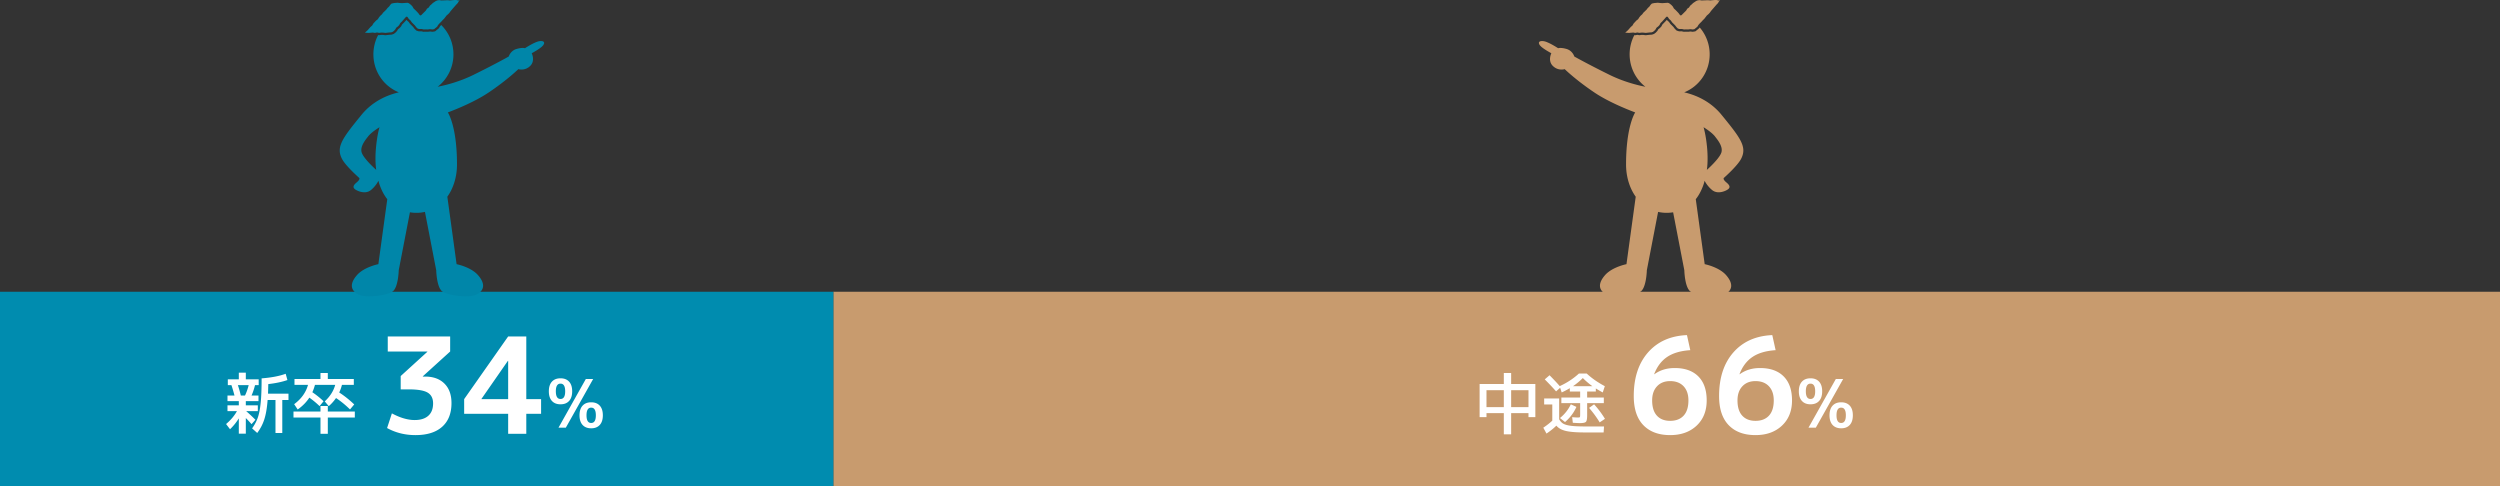
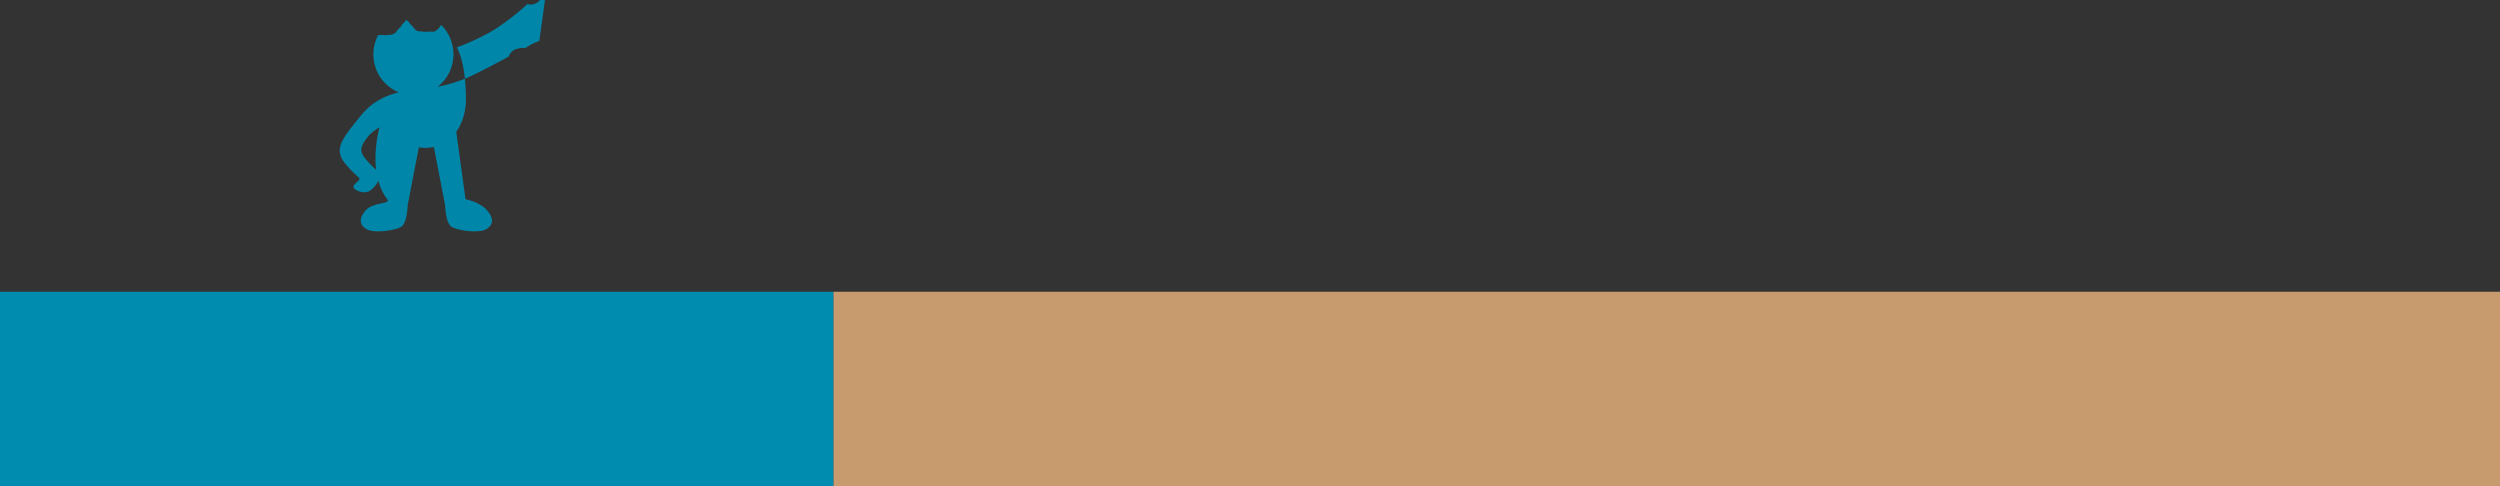
<svg xmlns="http://www.w3.org/2000/svg" id="b" viewBox="0 0 900 175.03">
  <rect x="0" y="0" width="900" height="175.03" fill="#333333" stroke="none" />
  <defs>
    <style>.d{fill:#c89b6e}.d,.e,.g{stroke-width:0}.e{fill:#fff}.g{fill:#008caf}</style>
  </defs>
  <g id="c">
    <path class="d" d="M300 105.03h600v70H300z" />
    <path class="g" d="M0 105.03h300v70H0z" />
-     <path class="e" d="M93.055 144.398h-4.56v1.512h4.32v2.088h-4.2a59.398 59.398 0 013.336 3.12l-1.393 1.584a38.631 38.631 0 00-2.063-2.208v5.616h-2.521v-5.496a19.5 19.5 0 01-3.168 3.912l-1.416-1.872c1.712-1.456 3.017-3.008 3.912-4.656h-3.407v-2.088h4.079v-1.512h-4.079v-2.016h2.52a55.172 55.172 0 00-1.104-3.744h-1.297v-2.088h3.96v-2.4h2.521v2.4h4.632v2.088h-1.32a22.164 22.164 0 01-1.248 3.744h2.496v2.016zm-6.359-2.016h1.512c.544-1.152.984-2.4 1.32-3.744h-3.889c.448 1.376.8 2.624 1.057 3.744zm5.903 13.488l-1.848-1.656c.912-1.264 1.6-2.56 2.064-3.888.464-1.328.808-3.092 1.031-5.292.225-2.2.336-5.14.336-8.82 3.521-.272 6.408-.824 8.664-1.656l.624 2.256c-1.84.656-4.136 1.144-6.888 1.464-.032 1.52-.064 2.672-.096 3.456h7.368v2.28h-2.232v11.88h-2.448v-11.88h-2.832c-.224 2.912-.628 5.252-1.212 7.02a16.52 16.52 0 01-2.532 4.836zM115.375 146.15h2.64v1.992h9.721v2.16h-9.721v5.856h-2.64v-5.856h-9.72v-2.16h9.72v-1.992zm12-9.72v2.112h-4.271a14.862 14.862 0 01-.984 2.76c1.84 1.184 3.64 2.616 5.4 4.296l-1.513 1.8c-1.632-1.6-3.312-2.968-5.04-4.104a15.355 15.355 0 01-2.616 2.928l-1.439-1.728c1.92-1.776 3.176-3.76 3.768-5.952h-7.296a16.302 16.302 0 01-.936 2.664 30.128 30.128 0 014.032 3.24l-1.44 1.752a31.115 31.115 0 00-3.672-3.048c-1.056 1.616-2.456 3.04-4.2 4.272l-1.271-1.92c2.575-1.904 4.239-4.224 4.991-6.96h-4.872v-2.112h9.36v-2.16h2.64v2.16h9.36zM139.592 121.118h22.465v5.424l-9.841 8.928v.096h.816c2.943 0 5.264.84 6.96 2.52 1.695 1.68 2.544 4.024 2.544 7.032 0 3.68-1.12 6.521-3.36 8.52-2.24 2-5.44 3-9.6 3-3.744 0-7.152-.847-10.224-2.544l1.728-5.28c2.977 1.601 5.712 2.4 8.208 2.4 2.112 0 3.744-.511 4.896-1.536 1.151-1.024 1.728-2.512 1.728-4.464 0-1.792-.647-3.079-1.944-3.864-1.296-.784-3.575-1.176-6.84-1.176h-2.88v-4.8l9.601-8.736v-.096h-14.257v-5.424zM189.465 143.679h5.327v5.28h-5.327v7.2h-6.528v-7.2h-15.84v-5.28l15.84-22.56h6.528v22.56zm-6.528 0v-13.776h-.096l-9.505 13.68v.096h9.601zM198.687 137.402c.736-.808 1.768-1.212 3.096-1.212s2.36.404 3.096 1.212c.735.808 1.104 1.964 1.104 3.468s-.369 2.66-1.104 3.468c-.736.808-1.768 1.212-3.096 1.212s-2.36-.404-3.096-1.212c-.736-.808-1.104-1.964-1.104-3.468s.368-2.66 1.104-3.468zm1.416 3.468c0 1.84.56 2.76 1.68 2.76s1.68-.92 1.68-2.76-.561-2.76-1.68-2.76-1.68.92-1.68 2.76zm10.8-4.44h2.64l-9.84 17.52h-2.64l9.84-17.52zm-1.176 9.612c.736-.808 1.768-1.212 3.096-1.212s2.36.404 3.096 1.212c.735.808 1.104 1.964 1.104 3.468s-.369 2.66-1.104 3.468c-.736.808-1.769 1.212-3.096 1.212s-2.36-.404-3.096-1.212c-.736-.808-1.104-1.964-1.104-3.468s.368-2.66 1.104-3.468zm1.416 3.468c0 1.84.56 2.76 1.68 2.76s1.68-.92 1.68-2.76-.561-2.76-1.68-2.76-1.68.92-1.68 2.76zM535.135 148.719v1.44h-2.472v-11.928h8.712v-3.96h2.64v3.96h8.712v11.928h-2.472v-1.44h-6.24v7.632h-2.64v-7.632h-6.24zm0-2.16h6.24v-6.096h-6.24v6.096zm8.88 0h6.24v-6.096h-6.24v6.096zM555.896 143.439h5.4v7.488c.399.72.896 1.252 1.488 1.596.592.344 1.484.596 2.676.756 1.191.16 2.924.24 5.196.24h6.792l-.144 2.16h-6.768c-3.024 0-5.3-.18-6.828-.54-1.528-.36-2.668-.996-3.42-1.908-.928.928-2.112 1.88-3.552 2.856l-1.152-2.112c1.28-.864 2.36-1.712 3.24-2.544v-5.832h-2.928v-2.16zm21.48-.336v2.016h-6v4.32c0 1.296-.144 2.1-.432 2.412s-1.024.468-2.208.468c-.352 0-1.192-.04-2.52-.12l-.24-2.016c.944.08 1.648.12 2.112.12.368 0 .588-.048.66-.144.072-.096.108-.416.108-.96v-4.08h-6.768v-2.016h6.768v-2.16h-3.72v-1.2c-1.024.608-2 1.12-2.928 1.536l-.552-1.68-1.464 1.296a94.625 94.625 0 00-4.08-4.32l1.728-1.488c1.52 1.536 2.744 2.84 3.672 3.912 2.624-1.2 4.928-2.712 6.912-4.536h2.784c1.792 1.68 3.968 3.2 6.528 4.56l-.744 2.256c-.8-.416-1.632-.896-2.496-1.44v1.104h-3.12v2.16h6zm-15.792 7.392c1.712-1.392 3.016-3.04 3.912-4.944l2.016.936c-.944 2.096-2.312 3.912-4.104 5.448l-1.824-1.44zm11.664-11.472a28.367 28.367 0 01-3.432-2.928 24.3 24.3 0 01-3.528 2.928h6.96zm-1.176 7.824l1.8-1.296a34.256 34.256 0 013.912 5.232l-1.896 1.272a38.702 38.702 0 00-3.816-5.208zM607.305 120.638l1.2 5.424c-3.456.224-6.225 1.032-8.304 2.424-2.081 1.392-3.648 3.464-4.704 6.216l.048.048c2.047-1.504 4.495-2.256 7.344-2.256 3.68 0 6.52 1.008 8.52 3.024s3 4.896 3 8.64c0 3.776-1.208 6.8-3.623 9.072-2.417 2.272-5.593 3.408-9.528 3.408-4.128 0-7.344-1.192-9.648-3.576-2.304-2.384-3.456-5.88-3.456-10.488 0-6.56 1.712-11.792 5.137-15.696 3.424-3.904 8.095-5.983 14.016-6.24zm-6.048 30.864c2.08 0 3.696-.624 4.848-1.872 1.152-1.248 1.729-3.072 1.729-5.472 0-2.176-.585-3.88-1.752-5.112-1.169-1.231-2.777-1.848-4.824-1.848-1.984 0-3.561.624-4.729 1.872-1.168 1.248-1.752 2.944-1.752 5.088 0 2.4.568 4.224 1.704 5.472 1.136 1.248 2.728 1.872 4.776 1.872zM638.024 120.638l1.2 5.424c-3.456.224-6.224 1.032-8.304 2.424s-3.648 3.464-4.704 6.216l.048.048c2.048-1.504 4.496-2.256 7.345-2.256 3.679 0 6.52 1.008 8.52 3.024 1.999 2.016 3 4.896 3 8.64 0 3.776-1.208 6.8-3.624 9.072-2.416 2.272-5.592 3.408-9.528 3.408-4.128 0-7.344-1.192-9.647-3.576-2.305-2.384-3.456-5.88-3.456-10.488 0-6.56 1.711-11.792 5.136-15.696 3.424-3.904 8.096-5.983 14.016-6.24zm-6.048 30.864c2.08 0 3.696-.624 4.849-1.872 1.151-1.248 1.728-3.072 1.728-5.472 0-2.176-.584-3.88-1.752-5.112-1.168-1.231-2.776-1.848-4.824-1.848-1.984 0-3.56.624-4.728 1.872-1.169 1.248-1.752 2.944-1.752 5.088 0 2.4.567 4.224 1.704 5.472 1.135 1.248 2.728 1.872 4.775 1.872zM648.687 137.402c.736-.808 1.768-1.212 3.096-1.212s2.36.404 3.096 1.212c.735.808 1.104 1.964 1.104 3.468s-.369 2.66-1.104 3.468c-.736.808-1.768 1.212-3.096 1.212s-2.36-.404-3.096-1.212c-.736-.808-1.104-1.964-1.104-3.468s.368-2.66 1.104-3.468zm1.416 3.468c0 1.84.56 2.76 1.68 2.76s1.68-.92 1.68-2.76-.561-2.76-1.68-2.76-1.68.92-1.68 2.76zm10.8-4.44h2.64l-9.84 17.52h-2.64l9.84-17.52zm-1.176 9.612c.736-.808 1.768-1.212 3.096-1.212s2.36.404 3.096 1.212c.735.808 1.104 1.964 1.104 3.468s-.369 2.66-1.104 3.468c-.736.808-1.769 1.212-3.096 1.212s-2.36-.404-3.096-1.212c-.736-.808-1.104-1.964-1.104-3.468s.368-2.66 1.104-3.468zm1.416 3.468c0 1.84.56 2.76 1.68 2.76s1.68-.92 1.68-2.76-.561-2.76-1.68-2.76-1.68.92-1.68 2.76z" />
-     <path d="M194.153 14.829c-1.706.253-5.174 2.531-5.174 2.531s-.836-.356-3.021.264c-2.184.62-2.814 2.724-2.814 2.724s-4.805 2.714-12.705 6.605c-5.037 2.48-9.966 3.714-12.884 4.284a14.757 14.757 0 005.684-11.676c0-4.153-1.696-7.896-4.411-10.569l-.419.48-.365.626a.419.419 0 01-.097.113l-1.229 1.008a.42.42 0 01-.2.09l-.804.128a.431.431 0 01-.119.002l-.764-.1-.726.095a.365.365 0 01-.066.003l-.779-.022-.751.028a.435.435 0 01-.108-.01l-.727-.167-.748.02a.424.424 0 01-.2-.012l-.741-.231a.42.42 0 01-.167-.1l-.573-.56a.502.502 0 01-.043-.049l-.478-.642-1.09-1.085a.479.479 0 01-.046-.055l-.43-.621-.565-.503a.435.435 0 01-.069-.079l-.152-.226-.125.152-1.503 1.565-.313.609a.442.442 0 01-.066.094l-.498.533a.568.568 0 01-.051.047l-.524.401-.328.574a.439.439 0 01-.058.078l-.5.533a.441.441 0 01-.051.046l-.553.421a.412.412 0 01-.119.063l-.647.219a.428.428 0 01-.112.022l-.668.035-1.485.165a.468.468 0 01-.099-.001l-.751-.099-.702-.009-.692.092a.435.435 0 01-.125-.003l-.265-.047a14.86 14.86 0 00-1.712 6.949c0 6.225 3.801 11.534 9.16 13.675-4.02.938-9.35 3.098-13.41 8.067-6.906 8.454-9.336 11.63-7.018 15.964 1.373 2.567 6.102 6.731 6.102 6.731s.675.406-.901 1.711c-1.576 1.305-1.232 2.043-.228 2.642 1.004.598 3.539 1.574 5.385.083 1.847-1.49 2.742-3.386 2.742-3.386s.112.851.759 2.413c.277.668.974 2.44 2.405 4.25l-3.209 23.389s-5.168 1.01-7.748 3.988c-2.579 2.979-2.309 5.352.386 6.851 2.695 1.499 10.189.454 12.375-.907s2.319-7.732 2.319-7.732l4.032-20.872c.733.111 1.497.19 2.329.19 1.083 0 2.106-.124 3.079-.338l4.06 21.02s.133 6.371 2.319 7.732c2.186 1.361 9.681 2.406 12.375.907 2.695-1.499 2.965-3.872.386-6.851-2.579-2.979-7.748-3.988-7.748-3.988l-3.332-24.28c2.265-3.171 3.478-7.312 3.478-11.608 0-13.277-2.994-18.274-3.292-18.737 3.337-1.259 9.741-3.878 14.547-7.086 6.793-4.535 10.827-8.497 10.827-8.497s2.317.751 4.255-1.14c1.938-1.891.56-4.584.56-4.584s3.105-1.649 4.023-2.75c.918-1.101.412-1.841-1.293-1.588zm-58.806 38.429c-.438 4.872.094 7.903.094 7.903s-4.311-3.802-5.176-6.102c-.865-2.299 1.542-4.98 2.189-5.859 1.195-1.623 4.178-3.403 4.178-3.403s-.846 2.589-1.284 7.46z" fill="#0086a9" stroke-width="0" />
-     <path class="g" d="M134.185 11.723a.402.402 0 01.115.004l.672.118.672-.138a.414.414 0 01.157-.002l.688.123.688-.087.809.009.749.096 1.455-.161.636-.035.529-.179.471-.359.443-.472.345-.604a.414.414 0 01.108-.124l.563-.432.434-.465.318-.619a.394.394 0 01.083-.111l.53-.506 1.436-1.62a.416.416 0 01.668.032l.435.649.562.5a.38.38 0 01.065.074l.437.632 1.099 1.1.498.662.479.468.547.171a.379.379 0 01.058-.005l.778-.011c.034 0 .067.003.099.01l.723.166.723-.026.773.021.747-.098a.39.39 0 01.108 0l.758.099.632-.101 1.086-.891.346-.595a.37.37 0 01.047-.065l.495-.565.565-.549.48-.539.563-.546.875-1.135a.388.388 0 01.065-.069l.577-.493.479-.518.398-.577 1.996-2.3.516-.53.359-.617a.418.418 0 01.072-.091l.344-.331-.452.073a.41.41 0 01-.156-.005l-.712-.16-.713.014-1.497.144a.52.52 0 01-.079 0l-.765-.076-2.242.088c-.027 0-.052 0-.078-.005l-.707-.115-.614.078-.591.221-1.106.735-.521.499-.548.466-.382.591a.411.411 0 01-.116.119l-.556.376-.34.589a.416.416 0 01-.065.085l-1.627 1.619a.416.416 0 01-.623-.059l-.481-.661-1.052-1.088-.565-.514a.41.41 0 01-.084-.106l-.363-.656-.503-.542-.578-.474-.369-.226h-.023a.415.415 0 01-.256-.104l-2.067.138-.843-.062-.757-.087-1.416.126a.355.355 0 01-.097.038l-.627.133-.443.431-.419.607a.409.409 0 01-.061.07l-.545.501-.439.575a.547.547 0 01-.045.051l-1.077 1.023-.424.588a.4.4 0 01-.062.068l-.547.483-.458.565-.391.613a.413.413 0 01-.096.104l-.585.453-.98 1.054-.364.645a.406.406 0 01-.089.109l-.58.505-.967 1.108-1.023.928 1.389.082 1.424-.125z" />
-     <path class="d" d="M620.646 63.998s4.729-4.163 6.102-6.731c2.317-4.334-.112-7.51-7.018-15.964-4.06-4.969-9.39-7.128-13.41-8.067 5.359-2.142 9.16-7.45 9.16-13.675 0-3.718-1.364-7.104-3.597-9.692l-.133.229a.419.419 0 01-.097.113l-1.229 1.008a.42.42 0 01-.2.09l-.804.128a.431.431 0 01-.119.002l-.764-.1-.726.095a.365.365 0 01-.066.003l-.779-.022-.751.028a.435.435 0 01-.108-.01l-.727-.167-.748.02a.424.424 0 01-.2-.012l-.741-.231a.42.42 0 01-.167-.1l-.573-.56a.502.502 0 01-.043-.049l-.478-.642-1.09-1.085a.479.479 0 01-.046-.055l-.43-.621-.565-.503a.435.435 0 01-.069-.079l-.152-.226-.125.152-1.503 1.565-.313.609a.442.442 0 01-.066.094l-.497.533a.568.568 0 01-.051.047l-.524.401-.328.574a.439.439 0 01-.058.078l-.5.533a.441.441 0 01-.051.046l-.553.421a.412.412 0 01-.119.063l-.647.219a.428.428 0 01-.112.022l-.668.035-1.485.165a.468.468 0 01-.099-.001l-.751-.099-.702-.009-.692.092a.435.435 0 01-.125-.003l-.671-.12-.671.138a.4.4 0 01-.156.003l-.243-.043a14.856 14.856 0 00-1.701 6.924c0 4.767 2.235 8.991 5.684 11.676-2.918-.57-7.847-1.804-12.884-4.284-7.9-3.891-12.705-6.605-12.705-6.605s-.63-2.104-2.814-2.724c-2.184-.62-3.021-.264-3.021-.264s-3.468-2.278-5.174-2.531c-1.706-.253-2.211.487-1.293 1.588.918 1.101 4.023 2.75 4.023 2.75s-1.377 2.693.56 4.584c1.938 1.891 4.255 1.14 4.255 1.14s4.034 3.962 10.827 8.497c4.806 3.208 11.21 5.828 14.547 7.086-.297.463-3.292 5.46-3.292 18.737 0 4.296 1.213 8.437 3.478 11.608l-3.332 24.28s-5.168 1.01-7.748 3.988c-2.579 2.979-2.309 5.352.386 6.851 2.695 1.499 10.189.454 12.375-.907s2.319-7.732 2.319-7.732l4.06-21.02c.972.214 1.995.338 3.079.338.832 0 1.596-.079 2.329-.19l4.032 20.872s.133 6.371 2.319 7.732 9.681 2.406 12.375.907c2.695-1.499 2.965-3.872.386-6.851-2.579-2.979-7.748-3.988-7.748-3.988l-3.209-23.389c1.431-1.809 2.128-3.581 2.405-4.25.647-1.562.759-2.413.759-2.413s.895 1.896 2.742 3.386c1.847 1.49 4.381.515 5.385-.083 1.004-.599 1.348-1.337-.228-2.642s-.901-1.711-.901-1.711zm-1.003-8.938c-.865 2.299-5.176 6.102-5.176 6.102s.532-3.031.094-7.903c-.438-4.872-1.284-7.46-1.284-7.46s2.983 1.78 4.178 3.403c.647.879 3.054 3.56 2.189 5.859z" />
-     <path class="d" d="M587.891 11.723a.402.402 0 01.115.004l.672.118.672-.138a.414.414 0 01.157-.002l.688.123.688-.087.809.009.749.096 1.455-.161.636-.035.529-.179.471-.359.443-.472.345-.604a.414.414 0 01.108-.124l.563-.432.434-.465.318-.619a.394.394 0 01.083-.111l.53-.506 1.436-1.62a.416.416 0 01.668.032l.435.649.562.5a.38.38 0 01.065.074l.437.632 1.099 1.1.498.662.479.468.547.171a.379.379 0 01.058-.005l.778-.011c.034 0 .067.003.099.01l.723.166.723-.026.773.021.747-.098a.39.39 0 01.108 0l.758.099.632-.101 1.086-.891.346-.595a.37.37 0 01.047-.065l.495-.565.565-.549.48-.539.563-.546.875-1.135a.388.388 0 01.065-.069l.577-.493.479-.518.398-.577 1.996-2.3.516-.53.359-.617a.418.418 0 01.072-.091l.344-.331-.452.073a.41.41 0 01-.156-.005l-.712-.16-.713.014-1.497.144a.52.52 0 01-.079 0l-.765-.076-2.243.088c-.027 0-.052 0-.078-.005l-.707-.115-.614.078-.591.221-1.106.735-.521.499-.548.466-.382.591a.411.411 0 01-.116.119l-.556.376-.34.589a.416.416 0 01-.065.085l-1.627 1.619a.416.416 0 01-.623-.059l-.481-.661-1.052-1.088-.565-.514a.41.41 0 01-.084-.106l-.363-.656-.503-.542-.578-.474-.369-.226h-.023a.415.415 0 01-.256-.104l-2.067.138-.843-.062-.757-.087-1.416.126a.355.355 0 01-.097.038l-.627.133-.443.431-.419.607a.409.409 0 01-.061.07l-.545.501-.439.575a.547.547 0 01-.045.051l-1.077 1.023-.424.588a.4.4 0 01-.062.068l-.547.483-.458.565-.391.613a.413.413 0 01-.096.104l-.585.453-.98 1.054-.364.645a.406.406 0 01-.089.109l-.58.505-.967 1.108-1.023.928 1.389.082 1.424-.125z" />
+     <path d="M194.153 14.829c-1.706.253-5.174 2.531-5.174 2.531s-.836-.356-3.021.264c-2.184.62-2.814 2.724-2.814 2.724s-4.805 2.714-12.705 6.605c-5.037 2.48-9.966 3.714-12.884 4.284a14.757 14.757 0 005.684-11.676c0-4.153-1.696-7.896-4.411-10.569l-.419.48-.365.626a.419.419 0 01-.097.113l-1.229 1.008a.42.42 0 01-.2.09l-.804.128a.431.431 0 01-.119.002l-.764-.1-.726.095a.365.365 0 01-.066.003l-.779-.022-.751.028a.435.435 0 01-.108-.01l-.727-.167-.748.02a.424.424 0 01-.2-.012l-.741-.231a.42.42 0 01-.167-.1l-.573-.56a.502.502 0 01-.043-.049l-.478-.642-1.09-1.085a.479.479 0 01-.046-.055l-.43-.621-.565-.503a.435.435 0 01-.069-.079l-.152-.226-.125.152-1.503 1.565-.313.609a.442.442 0 01-.066.094l-.498.533a.568.568 0 01-.051.047l-.524.401-.328.574a.439.439 0 01-.058.078l-.5.533a.441.441 0 01-.051.046l-.553.421a.412.412 0 01-.119.063l-.647.219a.428.428 0 01-.112.022l-.668.035-1.485.165a.468.468 0 01-.099-.001l-.751-.099-.702-.009-.692.092a.435.435 0 01-.125-.003l-.265-.047a14.86 14.86 0 00-1.712 6.949c0 6.225 3.801 11.534 9.16 13.675-4.02.938-9.35 3.098-13.41 8.067-6.906 8.454-9.336 11.63-7.018 15.964 1.373 2.567 6.102 6.731 6.102 6.731s.675.406-.901 1.711c-1.576 1.305-1.232 2.043-.228 2.642 1.004.598 3.539 1.574 5.385.083 1.847-1.49 2.742-3.386 2.742-3.386s.112.851.759 2.413c.277.668.974 2.44 2.405 4.25s-5.168 1.01-7.748 3.988c-2.579 2.979-2.309 5.352.386 6.851 2.695 1.499 10.189.454 12.375-.907s2.319-7.732 2.319-7.732l4.032-20.872c.733.111 1.497.19 2.329.19 1.083 0 2.106-.124 3.079-.338l4.06 21.02s.133 6.371 2.319 7.732c2.186 1.361 9.681 2.406 12.375.907 2.695-1.499 2.965-3.872.386-6.851-2.579-2.979-7.748-3.988-7.748-3.988l-3.332-24.28c2.265-3.171 3.478-7.312 3.478-11.608 0-13.277-2.994-18.274-3.292-18.737 3.337-1.259 9.741-3.878 14.547-7.086 6.793-4.535 10.827-8.497 10.827-8.497s2.317.751 4.255-1.14c1.938-1.891.56-4.584.56-4.584s3.105-1.649 4.023-2.75c.918-1.101.412-1.841-1.293-1.588zm-58.806 38.429c-.438 4.872.094 7.903.094 7.903s-4.311-3.802-5.176-6.102c-.865-2.299 1.542-4.98 2.189-5.859 1.195-1.623 4.178-3.403 4.178-3.403s-.846 2.589-1.284 7.46z" fill="#0086a9" stroke-width="0" />
  </g>
</svg>